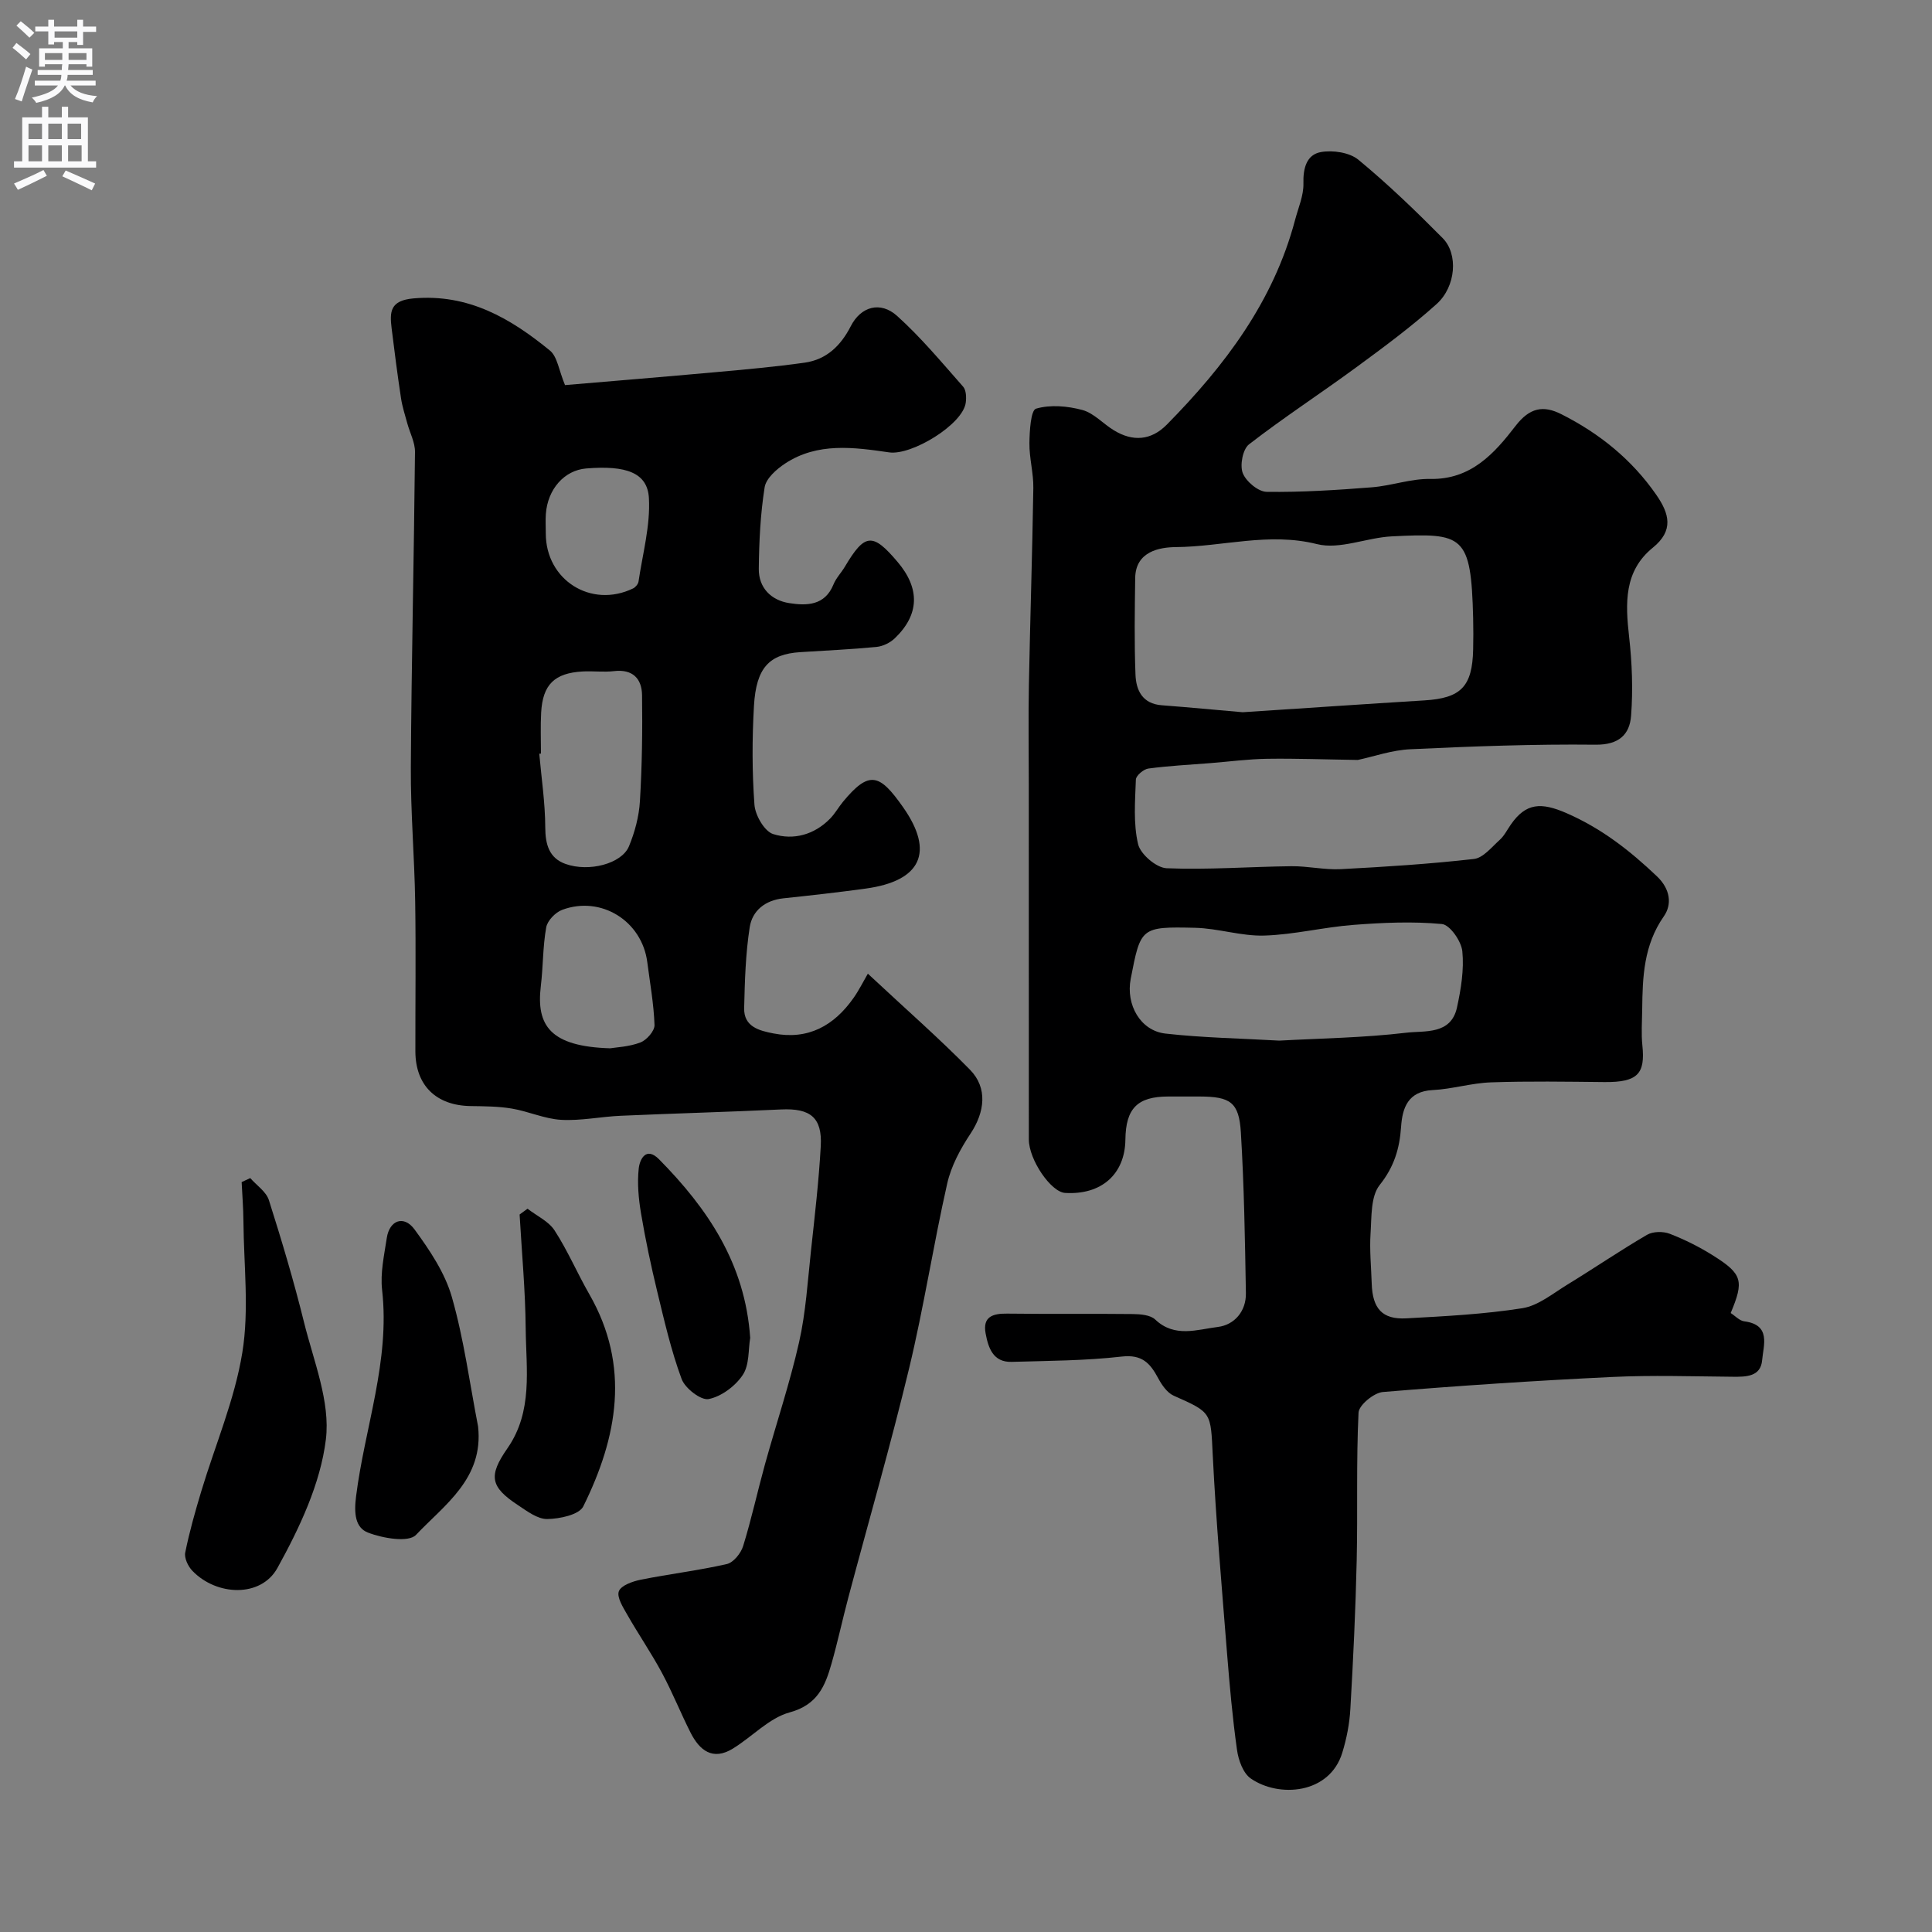
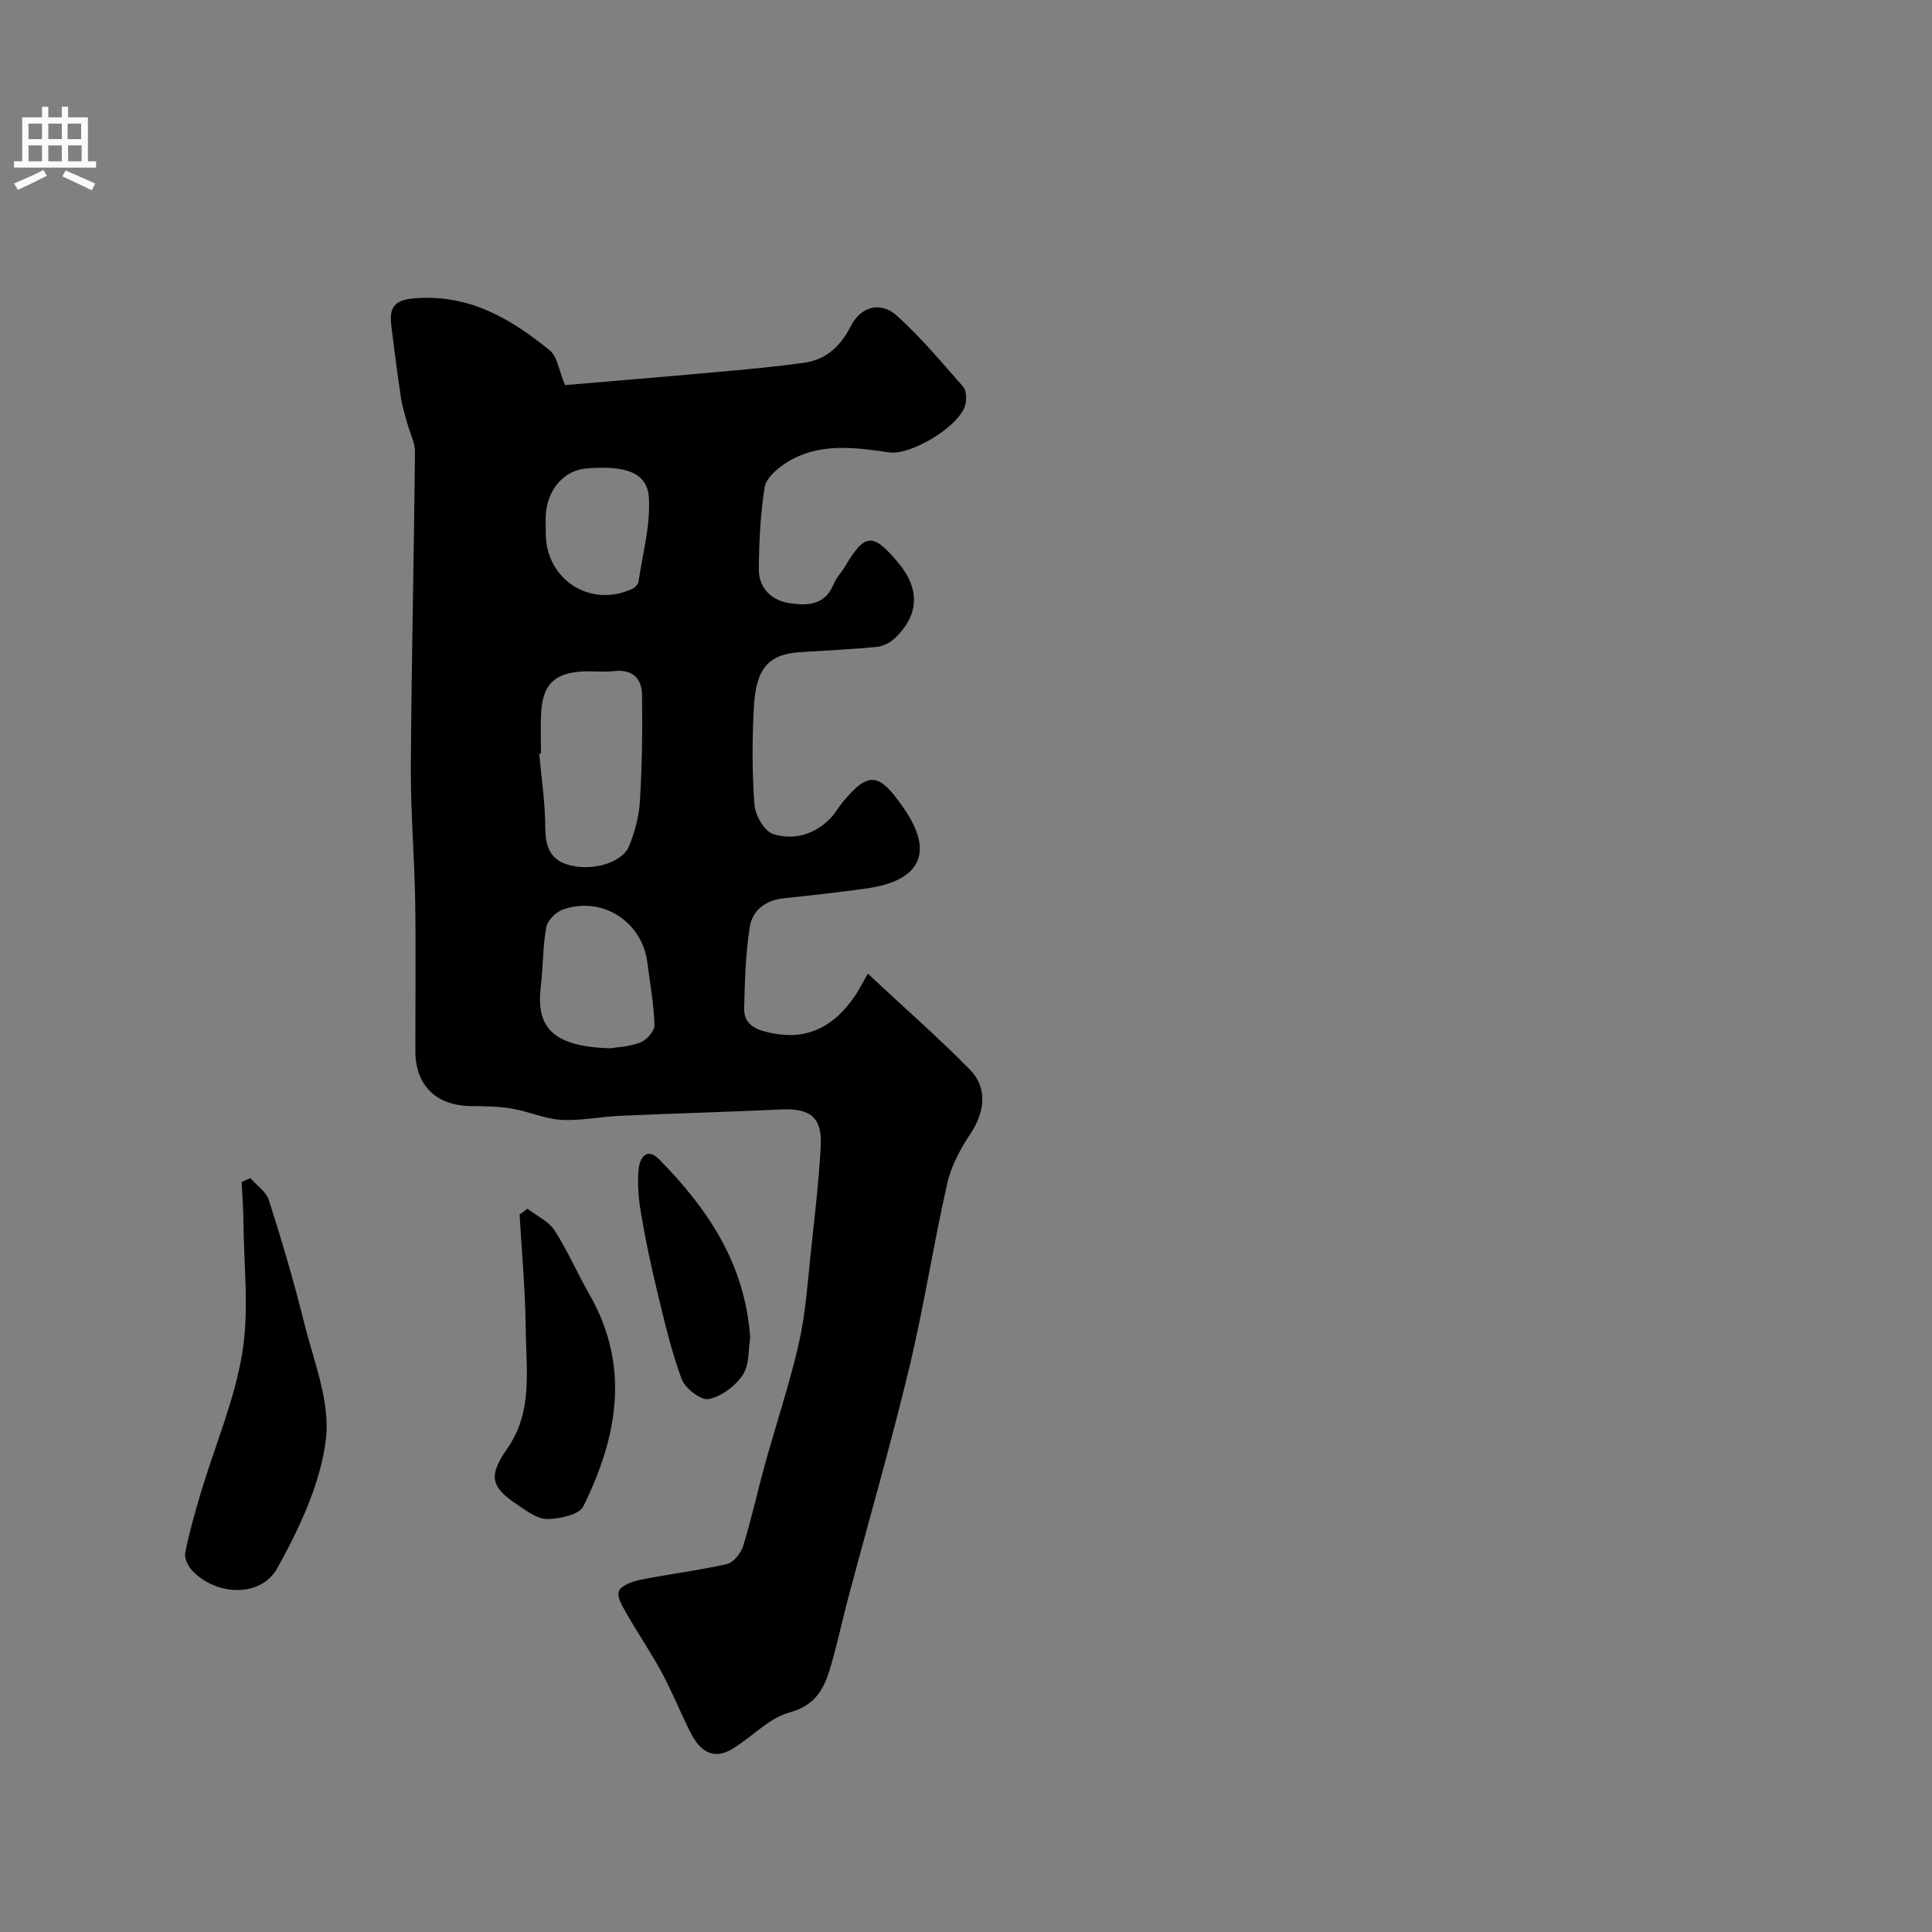
<svg xmlns="http://www.w3.org/2000/svg" enable-background="new 0 0 400 400" viewBox="0 0 400 400">
  <rect x="0" y="0" width="400" height="400" fill="#808080" stroke="none" />
  <g fill="#000001">
-     <path d="m281.12 157.34c-6.79-.1-12.79-.33-18.79-.24-3.94.06-7.87.59-11.8.9-4.26.34-8.54.55-12.78 1.12-.98.13-2.55 1.46-2.58 2.28-.16 4.47-.55 9.1.46 13.37.49 2.09 3.78 4.9 5.91 4.99 8.58.35 17.2-.32 25.81-.42 3.41-.04 6.84.78 10.23.61 9.21-.48 18.42-1.07 27.58-2.11 1.92-.22 3.68-2.46 5.35-3.96.94-.85 1.54-2.09 2.29-3.16 3.12-4.5 6.26-4.67 11.55-2.36 7.29 3.19 13.1 7.75 18.7 13.07 2.8 2.66 3.15 5.84 1.42 8.3-4.16 5.96-4.4 12.53-4.47 19.27-.03 2.5-.22 5.02.04 7.49.59 5.75-.89 7.61-7.85 7.54-7.83-.08-15.67-.21-23.49.06-4.05.14-8.05 1.4-12.1 1.6-5.1.26-6.25 3.69-6.52 7.59-.31 4.54-1.44 8.3-4.43 12.06-1.88 2.36-1.66 6.58-1.89 10-.23 3.46.13 6.96.24 10.44.17 5.16 2.19 7.44 7.16 7.17 8.03-.44 16.1-.85 24.03-2.1 3.28-.52 6.3-3.04 9.31-4.88 5.53-3.38 10.89-7.04 16.49-10.31 1.23-.72 3.35-.75 4.71-.22 3.16 1.22 6.24 2.77 9.1 4.58 5.96 3.76 6.3 5.2 3.52 11.83.92.58 1.81 1.59 2.82 1.72 5.61.72 3.95 5 3.69 8.05-.3 3.43-3.33 3.45-6.12 3.42-8.33-.07-16.68-.35-24.99.05-15.82.76-31.63 1.8-47.41 3.11-1.86.16-4.97 2.71-5.04 4.28-.49 10.17-.15 20.38-.38 30.58-.23 10.25-.72 20.49-1.31 30.72-.17 3.06-.77 6.16-1.67 9.09-2.62 8.59-13.11 9.39-18.95 5.35-1.59-1.1-2.56-3.81-2.85-5.92-.94-6.66-1.53-13.37-2.07-20.08-1.08-13.62-2.27-27.24-2.95-40.88-.45-8.94-.13-8.86-8.07-12.37-1.37-.6-2.49-2.24-3.25-3.66-1.65-3.08-3.32-4.92-7.5-4.45-7.55.86-15.2.88-22.82 1.1-3.87.11-4.84-2.94-5.39-5.9-.64-3.48 1.5-4.13 4.49-4.09 8.66.11 17.33-.01 25.99.09 1.58.02 3.63.18 4.64 1.14 4.03 3.83 8.71 2.05 12.97 1.53 3.41-.42 5.87-3.24 5.8-7-.19-11.09-.37-22.19-1.04-33.26-.38-6.28-2.19-7.43-8.53-7.45-2.17-.01-4.33-.01-6.5 0-6.38.01-8.8 2.44-8.88 8.93-.09 7.17-4.98 11.49-12.49 11.03-2.93-.18-7.5-6.88-7.5-11.08-.01-24.49-.01-48.98-.01-73.48 0-6.87-.11-13.73.02-20.6.26-13.6.71-27.19.92-40.79.05-3.09-.85-6.2-.81-9.29.03-2.5.28-6.81 1.37-7.13 2.95-.87 6.54-.55 9.61.28 2.38.65 4.3 2.87 6.54 4.22 3.91 2.37 7.68 2.1 10.94-1.21 11.97-12.15 22.08-25.49 26.54-42.36.66-2.51 1.79-5.05 1.73-7.55-.09-3.19.67-5.99 3.64-6.51 2.46-.43 5.91.08 7.75 1.6 6.12 5.05 11.86 10.59 17.45 16.23 3.25 3.29 2.75 10.03-1.28 13.65-5.22 4.69-10.9 8.89-16.57 13.05-7.36 5.41-15.04 10.4-22.26 15.99-1.29 1-1.92 4.32-1.29 5.95.68 1.74 3.21 3.86 4.96 3.88 7.26.1 14.54-.37 21.78-.94 4.06-.32 8.08-1.81 12.09-1.73 8.44.15 13.28-5.3 17.65-10.98 2.92-3.79 5.74-4.32 9.49-2.42 7.89 3.98 14.6 9.39 19.67 16.72 2.67 3.87 3.65 7.35-.74 10.91-6 4.87-5.69 11.53-4.91 18.45.61 5.4.82 10.93.41 16.34-.29 3.89-2.52 6.05-7.34 6-12.76-.14-25.53.34-38.29.94-3.86.16-7.69 1.53-10.95 2.22zm-23.83-9.88c12.57-.82 25.08-1.68 37.61-2.45 7.56-.46 9.93-2.84 10.1-10.54.05-2.16.05-4.33 0-6.5-.43-17.3-1.99-17.66-16.86-16.92-5.2.26-10.76 2.79-15.48 1.6-9.98-2.5-19.5.54-29.21.62-3.31.03-8.34.85-8.42 6.4-.09 6.66-.2 13.33.06 19.99.12 3.27 1.44 6.07 5.48 6.36 5.57.42 11.14.96 16.72 1.44zm7.57 67.99c8.55-.47 17.49-.59 26.32-1.64 3.77-.45 9.22.48 10.47-5.21.83-3.81 1.49-7.83 1.11-11.65-.21-2.09-2.58-5.49-4.23-5.64-6.06-.57-12.24-.29-18.34.18-6.16.47-12.26 2.02-18.42 2.21-4.76.15-9.55-1.5-14.35-1.61-11.25-.26-11.26-.08-13.32 10.58-1.03 5.34 2 10.73 7.19 11.32 7.69.87 15.45.99 23.57 1.46z" />
    <path d="m116.98 79.73c10.11-.86 20.6-1.72 31.09-2.67 6.2-.56 12.4-1.11 18.56-1.98 4.49-.64 7.45-3.51 9.51-7.54 2.07-4.06 6.11-5.27 9.6-2.13 4.95 4.46 9.25 9.64 13.67 14.65.63.72.68 2.22.54 3.3-.59 4.52-11.2 10.97-15.85 10.3-7.32-1.06-14.83-2.11-21.54 2.3-1.78 1.17-3.96 3.09-4.25 4.93-.88 5.56-1.15 11.24-1.21 16.88-.04 3.94 2.57 6.52 6.31 7.1 3.59.56 7.36.54 9.15-3.86.54-1.34 1.63-2.44 2.38-3.71 4.11-6.92 5.73-7.07 10.91-.94 4.66 5.5 4.52 10.89-.59 15.79-.97.93-2.47 1.66-3.79 1.79-5.25.51-10.52.74-15.79 1.08-6.41.41-9.12 3.2-9.58 11.11-.39 6.81-.4 13.69.1 20.48.16 2.2 2.08 5.52 3.89 6.08 4.18 1.31 8.49.15 11.77-3.2 1.02-1.04 1.74-2.36 2.67-3.49 5.45-6.59 7.59-5.78 12.42 1.09 6.58 9.34 3.75 15.31-7.71 16.88-5.68.78-11.37 1.42-17.07 2.02-3.76.4-6.42 2.56-6.95 5.98-.86 5.52-1.02 11.16-1.15 16.76-.09 3.86 3.14 4.66 6.06 5.23 7.19 1.4 12.55-1.6 16.59-7.35 1.1-1.56 1.96-3.3 2.96-5.02 8.07 7.53 14.86 13.47 21.15 19.89 3.7 3.77 3.06 8.77.11 13.22-2.09 3.15-4.01 6.7-4.83 10.34-2.87 12.69-4.84 25.59-7.88 38.23-3.83 15.93-8.39 31.68-12.6 47.51-1.21 4.55-2.19 9.16-3.48 13.68-1.31 4.61-2.89 8.5-8.65 10.07-4.29 1.17-7.79 5.07-11.79 7.51-4.15 2.54-6.87.36-8.73-3.3-2.06-4.08-3.76-8.35-5.92-12.37-2.21-4.12-4.87-7.99-7.19-12.06-.87-1.53-2.21-3.63-1.74-4.86.46-1.22 2.86-2.05 4.54-2.39 5.92-1.19 11.93-1.9 17.81-3.24 1.37-.31 2.92-2.23 3.38-3.73 1.72-5.56 2.96-11.27 4.51-16.89 2.34-8.44 5.14-16.77 7.07-25.3 1.4-6.2 1.78-12.65 2.47-19 .78-7.19 1.62-14.38 2.02-21.6.33-5.94-2.17-7.88-8.19-7.6-11.08.52-22.17.82-33.26 1.31-4.11.18-8.23 1.07-12.3.84-3.43-.2-6.76-1.75-10.2-2.33-2.79-.47-5.67-.48-8.52-.52-7.15-.1-11.44-4.26-11.46-11.32-.02-10.33.12-20.67-.04-31-.15-9.27-.95-18.54-.9-27.8.13-21.77.65-43.54.86-65.3.02-1.98-1.06-3.96-1.6-5.95-.46-1.71-1.03-3.42-1.29-5.16-.73-4.82-1.36-9.66-1.95-14.51-.41-3.4-.34-5.75 4.53-6.18 11.37-1 20.1 4.13 28.26 10.81 1.53 1.27 1.82 4.04 3.11 7.14zm-4.98 76.29c-.12.01-.24.02-.35.03.45 5.08 1.22 10.16 1.24 15.24.01 3.55.81 6.36 4.17 7.57 4.91 1.76 11.66-.06 13.15-3.62 1.22-2.94 2.09-6.2 2.28-9.37.44-7.3.54-14.64.44-21.95-.05-3.41-1.94-5.43-5.81-4.97-2.13.25-4.33-.05-6.48.07-5.84.32-8.28 2.71-8.6 8.51-.16 2.83-.04 5.66-.04 8.49zm14.33 61.02c1.2-.21 3.89-.3 6.26-1.21 1.3-.5 2.96-2.39 2.92-3.61-.15-4.36-.94-8.7-1.5-13.04-1.11-8.5-9.56-13.8-17.61-10.81-1.4.52-3.06 2.23-3.31 3.62-.72 4-.63 8.13-1.12 12.18-.98 8.17 1.97 12.5 14.36 12.87zm-13.33-106.59c0 9.64 9.38 15.57 18.07 11.38.5-.24 1.05-.9 1.13-1.43.85-5.76 2.47-11.57 2.15-17.28-.29-5.25-4.7-6.81-12.98-6.13-4.52.37-7.99 4.26-8.36 9.45-.09 1.34-.01 2.68-.01 4.01z" />
    <path d="m51.81 243.91c1.32 1.51 3.3 2.81 3.86 4.56 2.65 8.34 5.16 16.74 7.26 25.24 1.99 8.05 5.49 16.49 4.54 24.3-1.12 9.19-5.46 18.35-10.03 26.62-3.42 6.19-12.62 5.81-17.63.57-.88-.92-1.69-2.63-1.46-3.76.86-4.28 2.06-8.49 3.32-12.68 2.88-9.57 6.91-18.94 8.5-28.72 1.44-8.85.3-18.13.23-27.22-.02-2.69-.24-5.38-.37-8.08.59-.28 1.19-.55 1.78-.83z" />
-     <path d="m98.98 295.33c1.2 10.81-7.01 16.26-12.85 22.45-1.54 1.63-6.9.71-9.96-.48-2.63-1.02-2.9-3.98-2.45-7.49 1.79-14.24 7.06-28.03 5.39-42.74-.4-3.51.43-7.2.97-10.76.56-3.7 3.54-4.79 5.76-1.75 3.13 4.28 6.28 8.97 7.71 13.97 2.5 8.74 3.69 17.85 5.43 26.8z" />
    <path d="m109.22 250.25c1.9 1.48 4.36 2.59 5.6 4.5 2.72 4.19 4.7 8.86 7.19 13.2 8.56 14.91 5.84 29.59-1.24 43.92-.86 1.75-4.88 2.59-7.46 2.63-2.02.03-4.2-1.64-6.09-2.89-5.7-3.77-6.15-6.02-2.17-11.74 5.34-7.67 3.87-16.37 3.79-24.78-.07-7.88-.81-15.76-1.26-23.64.55-.4 1.1-.8 1.64-1.2z" />
    <path d="m155.32 277c-.41 2.37-.14 5.58-1.54 7.67-1.54 2.31-4.43 4.47-7.07 4.99-1.6.31-4.88-2.23-5.59-4.16-2.17-5.87-3.58-12.04-5.06-18.15-1.29-5.33-2.43-10.71-3.34-16.12-.51-3.05-.81-6.23-.48-9.28.2-1.89 1.5-4.68 4.22-1.92 10.05 10.19 17.82 21.6 18.86 36.97z" />
  </g>
-   <path d="m2.6 9.9.8-1c.9.7 1.9 1.4 2.9 2.3l-.9 1.1c-1.1-1-2-1.8-2.8-2.4zm.5 10.6c.9-2.1 1.6-4.3 2.3-6.7.4.2.8.4 1.3.6-.7 2.1-1.5 4.3-2.2 6.6zm.3-15.2.9-.9c1 .8 2 1.6 2.8 2.4l-1 1c-.9-.9-1.8-1.7-2.7-2.5zm12.6-1.2h1.2v1.4h2.7v1.1h-2.7v2.7h-1.2v-.6h-1.8v1.3h4.9v3.8h-1.2v-.5h-3.7c0 .4-.1.9-.1 1.2h5.1v1h-5.2c0 .5-.1.9-.2 1.2h6v1h-5.2c1.1 1.3 2.9 2 5.5 2.2-.4.4-.7.8-.9 1.3-2.9-.5-4.8-1.6-5.7-3.5h-.1c-.8 1.7-2.7 2.9-5.9 3.6-.2-.4-.6-.8-.9-1.1 2.8-.6 4.6-1.4 5.4-2.5h-4.8v-1h5.3c.1-.3.2-.7.2-1.2h-4.9v-1h5c0-.4 0-.8.1-1.2h-3.6v.5h-1.2v-3.8h4.9v-1.3h-1.8v.5h-1.2v-2.7h-2.7v-1h2.7v-1.4h1.2v1.4h4.8zm-6.7 8.3h3.6c0-.4 0-.9 0-1.4h-3.6zm1.9-4.6h4.8v-1.3h-4.7v1.3zm6.7 3.2h-3.7v1.4h3.7v-2.4z" fill="#fafafb" />
  <path d="m8.7 22.1h1.3v2.2h2.8v-2.2h1.3v2.2h4.1v9.1h1.7v1.3h-17v-1.3h1.7v-9.1h4.1zm.3 13.1.7 1.2c-1.8.9-3.8 1.9-6 2.9-.2-.4-.5-.8-.8-1.3 2.3-1 4.4-1.9 6.1-2.8zm-3.1-6.4h2.8v-3.2h-2.8zm0 4.6h2.8v-3.3h-2.8zm4.1-4.6h2.8v-3.2h-2.8zm0 4.6h2.8v-3.3h-2.8zm3.6 1.9c2.1.9 4.1 1.8 6.1 2.7l-.7 1.4c-2.2-1.1-4.2-2-6.1-2.9zm3.2-9.7h-2.8v3.2h2.8zm-2.7 7.8h2.8v-3.3h-2.8z" fill="#fafafb" />
</svg>